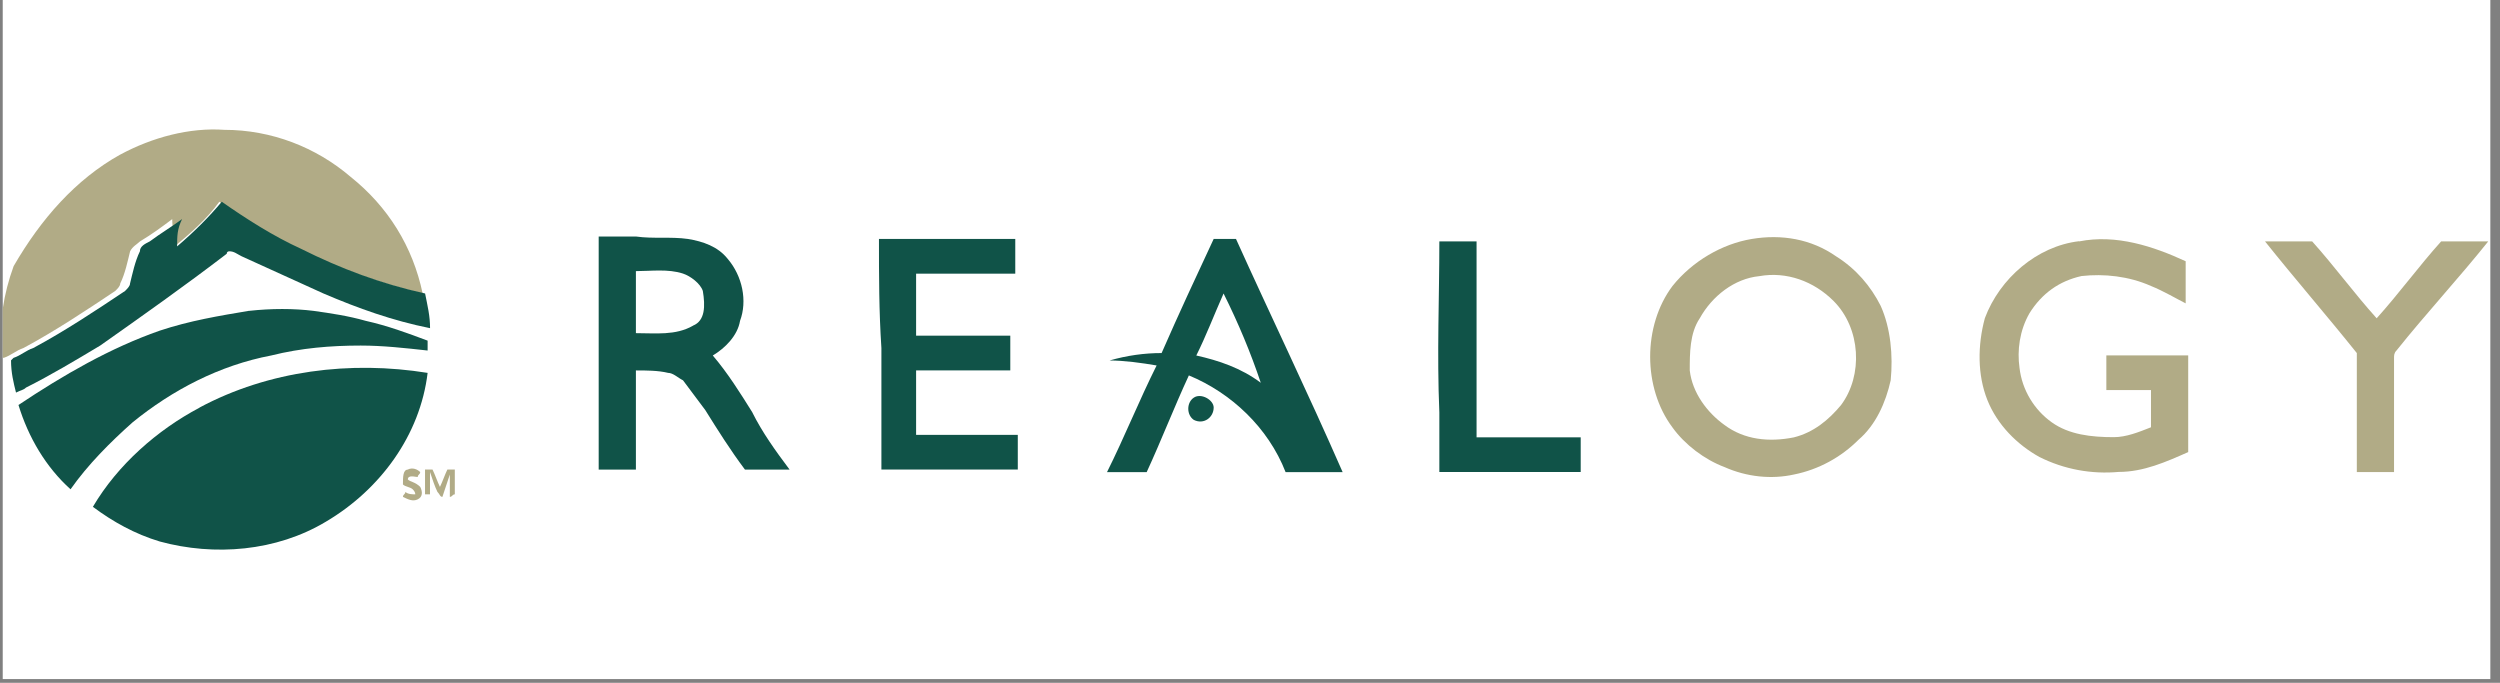
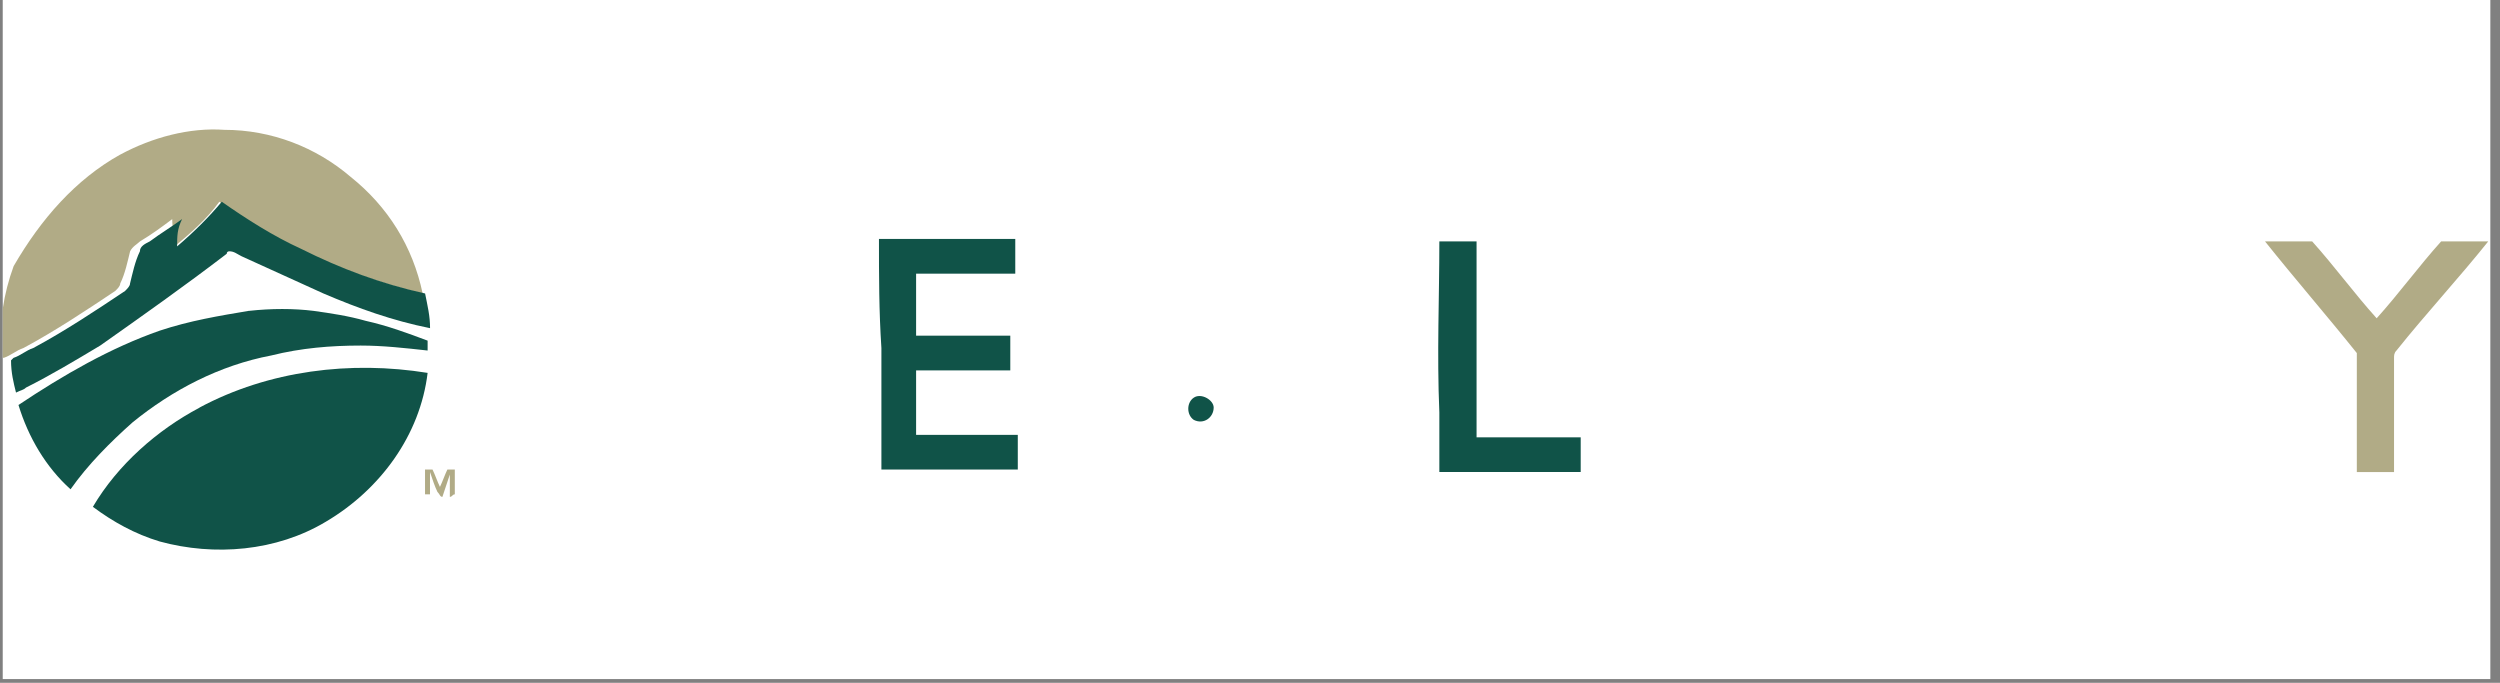
<svg xmlns="http://www.w3.org/2000/svg" width="238" height="65" viewBox="0 0 238 65" fill="none">
  <rect x="0" y="0" width="238" height="65" fill="#808080" stroke="none" />
  <g clip-path="url(#clip0_3_93)">
    <rect width="236.82" height="64.65" transform="translate(0.26)" fill="white" />
    <path d="M11.439 14.722C14.508 13.068 18.05 12.127 21.353 12.36C25.837 12.36 30.087 14.015 33.39 16.844C36.932 19.68 39.294 23.456 40.235 27.939C36.219 26.999 32.209 25.578 28.432 23.689C25.837 22.509 23.241 20.854 20.88 19.206C19.699 20.86 18.044 22.275 16.63 23.456C16.63 22.515 16.396 21.801 16.396 20.86C15.455 21.568 14.508 22.275 13.327 22.982C13.093 23.216 12.62 23.456 12.386 23.923C12.152 24.87 11.912 26.051 11.445 26.992C11.445 27.226 11.211 27.466 10.971 27.699C8.142 29.588 5.307 31.476 2.238 33.13C1.53 33.364 1.057 33.838 0.35 34.071C0.116 34.071 0.35 33.598 0.116 33.598C-0.118 30.762 0.35 27.933 1.297 25.338C3.892 20.854 7.202 17.078 11.445 14.716L11.439 14.722Z" fill="#B1AB86" />
    <path d="M16.863 23.456C18.518 22.041 19.932 20.62 21.113 19.206C23.475 20.86 26.07 22.509 28.666 23.689C32.442 25.578 36.219 26.992 40.469 27.94C40.702 29.12 40.942 30.061 40.942 31.242C37.4 30.535 34.097 29.354 30.794 27.94C28.199 26.759 25.603 25.578 23.001 24.397C22.528 24.163 22.294 23.923 21.82 23.923C21.82 23.923 21.587 23.923 21.587 24.157C17.577 27.226 13.56 30.061 9.55 32.89C7.189 34.305 4.827 35.719 2.471 36.9C2.238 37.134 1.998 37.134 1.524 37.374C1.29 36.433 1.05 35.486 1.05 34.305L1.284 34.071C1.991 33.838 2.465 33.364 3.172 33.13C6.241 31.476 9.077 29.588 11.906 27.7C12.139 27.466 12.379 27.226 12.379 26.992C12.613 26.051 12.853 24.87 13.32 23.923C13.32 23.449 13.794 23.216 14.268 22.976C15.209 22.268 16.389 21.561 17.337 20.854C16.863 21.795 16.863 22.509 16.863 23.449V23.456Z" fill="#105348" />
    <path d="M83.67 22.749H96.654V26.051H87.213V31.956H96.18V35.259H87.213V41.397H96.894V44.7H83.91V33.137C83.677 29.594 83.677 26.291 83.677 22.749H83.67Z" fill="#105348" />
    <path d="M137.026 22.982H140.569V41.631H150.483V44.933H137.026V39.269C136.786 33.604 137.026 28.413 137.026 22.982Z" fill="#105348" />
-     <path d="M197.928 22.982C201.471 22.275 205.007 23.456 208.076 24.87V28.88C207.136 28.407 205.955 27.7 204.774 27.226C202.645 26.279 200.29 26.045 198.162 26.279C196.04 26.752 194.385 27.933 193.205 29.821C192.257 31.476 192.024 33.364 192.257 35.012C192.497 37.134 193.672 39.029 195.326 40.203C196.974 41.384 199.103 41.618 201.231 41.618C202.412 41.618 203.593 41.144 204.774 40.677V37.134H200.524V33.831H208.317V43.039C206.188 43.979 204.067 44.927 201.705 44.927C199.109 45.16 196.514 44.687 194.152 43.506C192.024 42.325 190.135 40.437 189.195 38.075C188.254 35.713 188.254 32.884 188.961 30.282C190.375 26.506 193.918 23.436 197.928 22.963V22.982Z" fill="#B1AB86" />
    <path d="M215.636 22.982H220.119C222.241 25.344 224.129 27.939 226.258 30.301C228.386 27.939 230.274 25.344 232.396 22.982H236.88C234.044 26.525 230.975 29.828 228.146 33.37C227.912 33.604 227.912 33.844 227.912 34.078V44.94H224.369V33.611C221.534 30.068 218.465 26.532 215.636 22.989V22.982Z" fill="#B1AB86" />
-     <path d="M71.634 39.275C70.453 37.387 69.272 35.499 67.857 33.844C69.038 33.137 70.219 31.956 70.453 30.541C71.16 28.653 70.686 26.291 69.272 24.637C68.331 23.456 66.91 22.982 65.495 22.749C63.841 22.515 62.193 22.749 60.538 22.515H56.995V44.706H60.538V35.265C61.485 35.265 62.666 35.265 63.607 35.499C64.081 35.499 64.548 35.972 65.022 36.206C65.729 37.147 66.436 38.094 67.144 39.042C68.324 40.93 69.505 42.818 70.92 44.706H75.17C73.755 42.818 72.574 41.163 71.627 39.275H71.634ZM65.969 31.009C64.314 31.956 62.426 31.716 60.538 31.716V25.811C61.953 25.811 63.607 25.578 65.022 26.045C65.729 26.279 66.676 26.986 66.91 27.7C67.144 29.114 67.144 30.535 65.969 31.002V31.009Z" fill="#105348" />
-     <path d="M166.77 22.749C169.605 22.275 172.434 22.749 174.796 24.403C176.684 25.584 178.099 27.239 179.046 29.127C179.994 31.249 180.227 33.851 179.994 36.206C179.52 38.328 178.579 40.456 176.925 41.871C175.276 43.519 173.148 44.7 170.786 45.173C168.658 45.647 166.303 45.413 164.174 44.466C162.286 43.759 160.398 42.338 159.217 40.69C156.388 36.913 156.388 31.009 159.217 27.232C161.105 24.87 163.941 23.216 166.77 22.749ZM167.477 26.291C165.115 26.525 162.993 28.18 161.813 30.308C160.865 31.722 160.865 33.611 160.865 35.265C161.105 37.387 162.52 39.275 164.168 40.456C166.056 41.871 168.418 42.111 170.78 41.637C172.668 41.163 174.083 39.982 175.263 38.568C177.385 35.732 177.152 31.249 174.556 28.653C172.668 26.765 170.073 25.824 167.477 26.291Z" fill="#B1AB86" />
-     <path d="M117.664 22.749H115.542C113.888 26.291 112.239 29.828 110.585 33.611C108.93 33.611 107.282 33.844 105.628 34.318C107.042 34.318 108.697 34.551 110.111 34.792C108.457 38.094 107.042 41.637 105.387 44.946H109.164C110.578 41.877 111.759 38.808 113.18 35.739C117.19 37.394 120.733 40.696 122.388 44.946H127.819C124.516 37.394 120.973 30.074 117.67 22.755L117.664 22.749ZM120.026 36.44C118.138 35.025 116.009 34.318 113.888 33.844C114.828 31.956 115.542 30.068 116.483 27.94C117.898 30.775 119.078 33.604 120.026 36.44C120.182 36.44 120.182 36.44 120.026 36.44Z" fill="#105348" />
    <path d="M23.709 29.594C25.83 29.36 27.959 29.36 29.847 29.594C31.501 29.828 33.15 30.068 34.804 30.541C36.926 31.015 38.821 31.722 40.709 32.43V33.37C38.587 33.137 36.459 32.897 34.337 32.897C31.501 32.897 28.672 33.13 25.837 33.838C20.88 34.779 16.396 37.14 12.62 40.209C10.498 42.098 8.369 44.226 6.715 46.581C4.353 44.453 2.698 41.624 1.758 38.555C6.008 35.719 10.491 33.124 15.215 31.476C18.044 30.535 20.88 30.061 23.715 29.588L23.709 29.594Z" fill="#105348" />
    <path d="M18.991 38.801C25.603 35.259 33.39 34.318 40.709 35.499C40.002 41.404 36.225 46.594 31.028 49.663C26.304 52.499 20.406 52.966 15.215 51.552C12.853 50.844 10.731 49.663 8.843 48.249C11.205 44.239 14.981 40.93 18.998 38.808L18.991 38.801Z" fill="#105348" />
    <path d="M113.654 37.854C114.361 37.38 115.542 38.088 115.542 38.795C115.542 39.736 114.601 40.45 113.654 39.976C112.947 39.502 112.947 38.321 113.654 37.854Z" fill="#105348" />
-     <path d="M38.821 44.7C39.294 44.466 39.761 44.7 40.002 44.94C40.002 45.173 39.768 45.173 39.768 45.413C39.534 45.413 38.827 45.173 38.827 45.647C39.061 45.88 39.534 45.881 40.008 46.354C40.242 46.828 40.242 47.302 39.774 47.535C39.301 47.775 38.834 47.535 38.36 47.302C38.36 47.062 38.593 47.062 38.593 46.828C38.827 47.062 39.301 47.062 39.534 47.062C39.534 46.906 39.456 46.75 39.301 46.594C39.067 46.354 38.593 46.354 38.36 46.121C38.36 45.413 38.36 44.706 38.834 44.706L38.821 44.7Z" fill="#B1AB86" />
    <path d="M40.469 44.7H41.176C41.41 45.173 41.65 45.88 41.883 46.354C42.117 45.88 42.357 45.173 42.59 44.7H43.298V47.062C43.064 47.062 43.064 47.301 42.824 47.301V45.173C42.59 45.88 42.35 46.594 42.117 47.301C41.883 47.301 41.883 47.061 41.643 46.828C41.41 46.354 41.169 45.647 40.936 44.94V47.062H40.462V44.7H40.469Z" fill="#B1AB86" />
  </g>
  <defs>
    <clipPath id="clip0_3_93">
      <rect width="236.82" height="64.65" fill="white" transform="translate(0.26)" />
    </clipPath>
  </defs>
</svg>